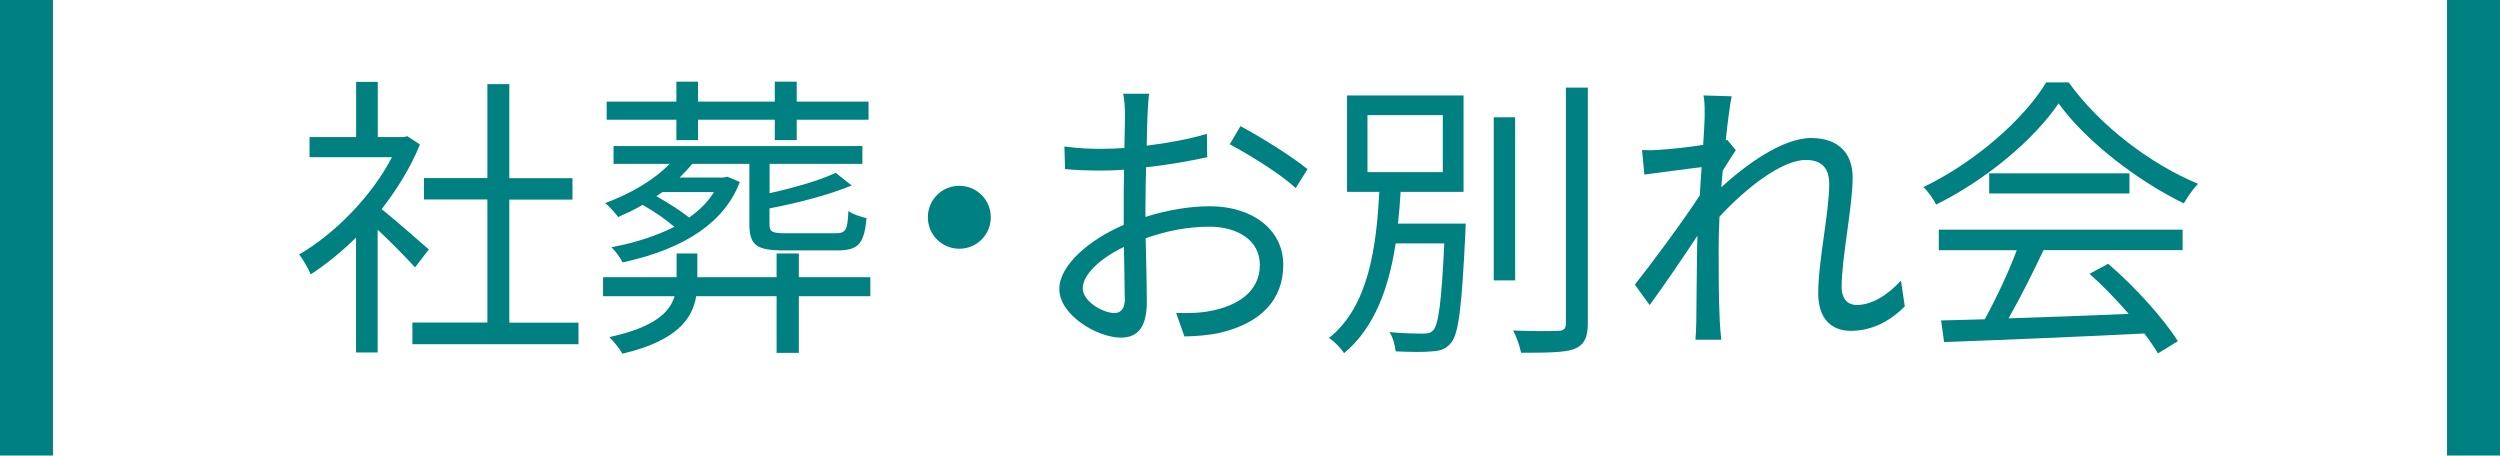
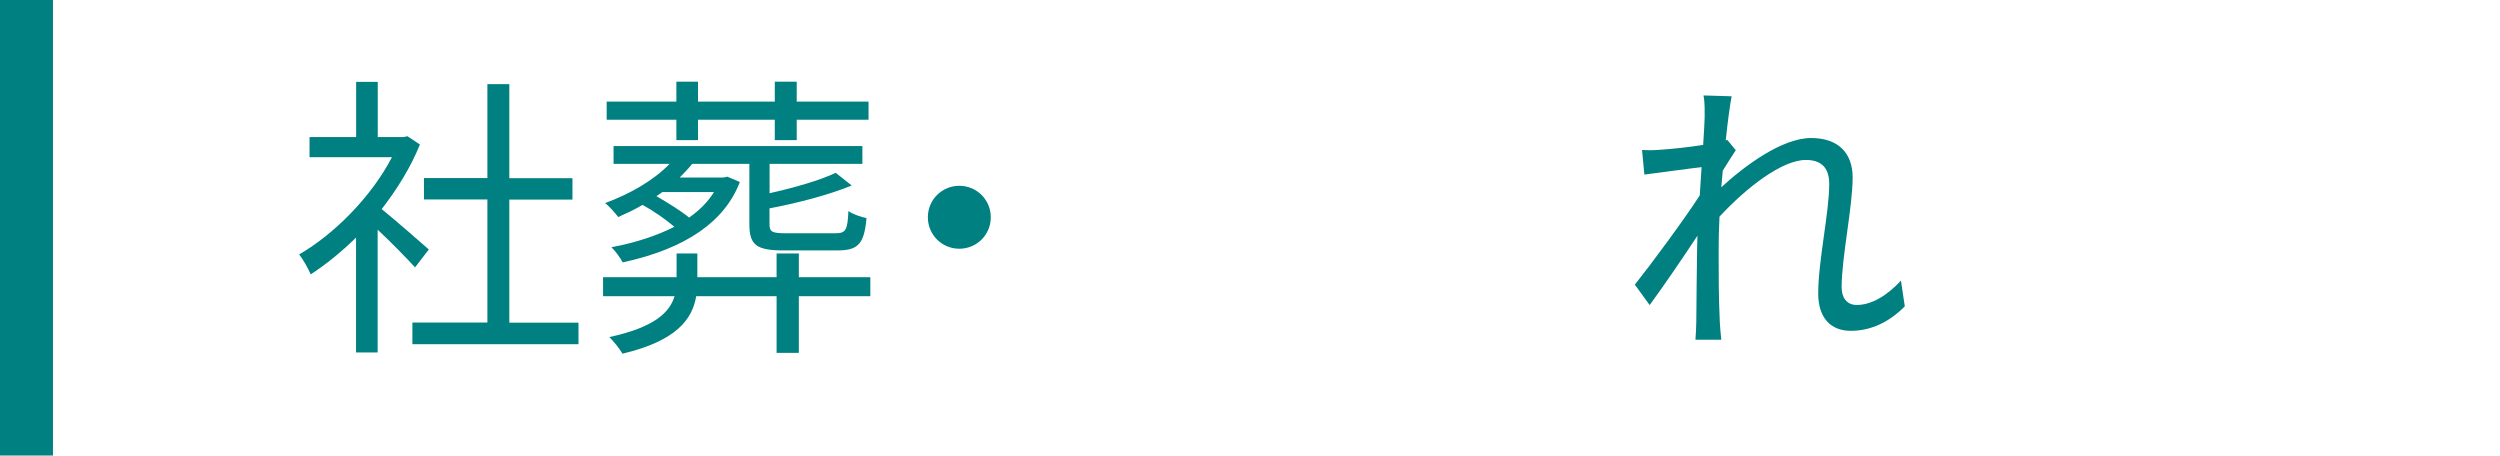
<svg xmlns="http://www.w3.org/2000/svg" id="b" data-name="レイヤー_2" viewBox="0 0 236 43">
  <defs>
    <style>
      .d {
        fill: teal;
      }
    </style>
  </defs>
  <g id="c" data-name="テキスト">
    <g>
      <path class="d" d="M39.18,25.24c-.73-.81-2.27-2.38-3.53-3.56v11.59h-2.04v-10.84c-1.4,1.37-2.86,2.55-4.28,3.47-.22-.53-.76-1.48-1.09-1.88,3.33-1.93,6.83-5.46,8.76-9.18h-7.78v-1.9h4.4v-5.21h2.04v5.21h2.44l.36-.08,1.18.78c-.87,2.16-2.16,4.23-3.61,6.1,1.29,1.04,3.75,3.19,4.45,3.81l-1.29,1.68ZM54.61,30.45v2.04h-15.68v-2.04h7.08v-11.62h-5.99v-2.02h5.99V7.94h2.07v8.88h5.96v2.02h-5.96v11.62h6.52Z" />
      <path class="d" d="M82.16,27.96h-6.75v5.35h-2.1v-5.35h-7.59c-.36,2.18-1.88,4.23-6.97,5.43-.22-.45-.84-1.18-1.23-1.57,4.28-.92,5.71-2.35,6.16-3.86h-6.75v-1.79h6.94v-2.24h1.96v2.24h7.48v-2.24h2.1v2.24h6.75v1.79ZM69.84,17.18c-1.4,3.67-4.98,6.27-11.06,7.59-.22-.42-.67-1.06-1.06-1.43,2.38-.45,4.34-1.12,5.94-1.93-.78-.67-1.93-1.48-3-2.07-.76.45-1.54.81-2.3,1.15-.25-.34-.84-1.01-1.23-1.32,2.27-.84,4.54-2.1,6.08-3.7h-5.29v-1.68h23.49v1.68h-8.76v2.77c2.35-.53,4.82-1.23,6.24-1.93l1.51,1.2c-2.1.87-5.07,1.65-7.76,2.16v1.48c0,.73.22.87,1.54.87h4.68c.98,0,1.15-.28,1.23-2.1.42.31,1.18.56,1.71.67-.22,2.44-.78,3.05-2.77,3.05h-5.01c-2.6,0-3.28-.48-3.28-2.49v-5.68h-5.4c-.36.45-.76.87-1.18,1.29h4.14l.36-.08,1.18.5ZM63.85,11.3h-6.58v-1.71h6.58v-1.88h2.04v1.88h7.25v-1.88h2.07v1.88h6.78v1.71h-6.78v1.93h-2.07v-1.93h-7.25v1.93h-2.04v-1.93ZM62.53,18.13c-.2.14-.36.25-.56.39,1.06.62,2.3,1.37,3.08,2.02,1.04-.73,1.82-1.54,2.35-2.41h-4.87Z" />
      <path class="d" d="M90.56,17.54c1.65,0,2.97,1.32,2.97,2.97s-1.32,2.97-2.97,2.97-2.97-1.32-2.97-2.97,1.32-2.97,2.97-2.97Z" />
-       <path class="d" d="M108.12,20.48c2.1-.67,4.26-1.01,6.08-1.01,4.03,0,6.94,2.21,6.94,5.52s-2.1,5.49-5.91,6.41c-1.23.28-2.46.34-3.42.36l-.78-2.21c1.04,0,2.18.03,3.25-.2,2.44-.45,4.65-1.76,4.65-4.34,0-2.35-2.13-3.61-4.76-3.61-2.07,0-4.03.39-6.02,1.09.06,2.35.11,4.79.11,5.99,0,2.58-.98,3.39-2.46,3.39-2.18,0-5.8-2.1-5.8-4.59,0-2.27,2.88-4.68,6.08-6.05v-1.57c0-1.12,0-2.41.03-3.64-.76.06-1.46.08-2.04.08-1.26,0-2.46-.03-3.53-.14l-.06-2.13c1.51.2,2.52.22,3.53.22.64,0,1.37-.03,2.13-.08.03-1.46.06-2.66.06-3.16,0-.56-.06-1.48-.17-1.96h2.44c-.06.5-.11,1.26-.14,1.9-.03.67-.06,1.76-.08,3,2.02-.25,4.12-.64,5.68-1.12l.03,2.21c-1.62.36-3.75.73-5.77.95-.03,1.32-.06,2.63-.06,3.75v.92ZM106.18,28.21c0-1.01-.06-2.88-.08-4.9-2.24,1.06-3.89,2.63-3.89,3.89s1.9,2.35,3,2.35c.64,0,.98-.48.98-1.34ZM117.1,11.91c1.96,1.04,4.98,2.94,6.33,4.06l-1.12,1.79c-1.37-1.32-4.45-3.19-6.22-4.14l1.01-1.71Z" />
-       <path class="d" d="M138.36,21.1s-.03.64-.03.9c-.34,6.97-.62,9.52-1.37,10.39-.48.56-.95.73-1.79.78-.7.08-2.07.06-3.42,0-.06-.56-.25-1.34-.59-1.82,1.37.14,2.69.14,3.19.14.48,0,.7-.06.95-.31.5-.56.78-2.69,1.04-8.2h-4.59c-.62,4.06-1.93,7.92-4.87,10.36-.28-.45-.92-1.12-1.43-1.43,3.81-3.02,4.48-8.74,4.76-13.8h-3.05v-9.1h11v9.1h-5.94c-.06.98-.14,1.99-.25,3h6.38ZM129.09,16.25h7.11v-5.38h-7.11v5.38ZM143.03,26.47h-2.02v-15.4h2.02v15.4ZM149.89,8.27v22.26c0,1.4-.39,2.04-1.26,2.41-.92.34-2.49.36-5.04.36-.11-.56-.42-1.51-.76-2.1,1.96.08,3.72.06,4.26.03.5,0,.73-.17.73-.7V8.27h2.07Z" />
      <path class="d" d="M179.82,28.91c-1.46,1.48-3.19,2.32-5.1,2.32s-3.08-1.23-3.08-3.53c0-3.08,1.04-7.64,1.04-10.33,0-1.6-.81-2.27-2.21-2.27-2.24,0-5.6,2.6-8.15,5.35-.06,1.18-.08,2.27-.08,3.25,0,2.52,0,4.2.11,6.69.03.48.08,1.18.14,1.68h-2.44c.03-.39.08-1.2.08-1.65.03-2.66.03-4.03.08-7.11,0-.28.03-.64.03-1.06-1.34,2.04-3.16,4.7-4.51,6.55l-1.4-1.93c1.54-1.93,4.73-6.24,6.13-8.43.06-.9.11-1.79.17-2.66-1.26.14-3.67.48-5.4.7l-.22-2.32c.62.03,1.15.03,1.82-.03.9-.06,2.52-.22,3.95-.45.08-1.32.14-2.3.14-2.6,0-.64.03-1.37-.11-2.07l2.66.08c-.14.67-.36,2.24-.56,4.17l.14-.06.81.98c-.34.5-.81,1.26-1.23,1.93-.06.5-.08,1.04-.14,1.57,2.16-1.99,5.71-4.65,8.48-4.65,2.6,0,3.92,1.46,3.92,3.72,0,2.77-1.04,7.56-1.04,10.36,0,.95.45,1.68,1.43,1.68,1.4,0,2.88-.9,4.17-2.3l.36,2.41Z" />
-       <path class="d" d="M195.28,7.77c2.94,4.12,7.81,7.76,12.21,9.58-.48.5-.98,1.23-1.34,1.85-4.31-2.1-9.21-5.82-11.82-9.44-2.27,3.36-6.8,7.2-11.56,9.55-.22-.48-.76-1.23-1.2-1.65,4.79-2.3,9.44-6.33,11.59-9.88h2.13ZM183.02,21.68h23.02v1.93h-13.13c-.98,2.07-2.18,4.48-3.3,6.44,3.47-.11,7.42-.25,11.34-.42-1.15-1.32-2.46-2.69-3.7-3.78l1.76-.95c2.58,2.21,5.29,5.24,6.58,7.31l-1.88,1.15c-.34-.56-.76-1.2-1.29-1.88-6.86.34-14.11.64-18.9.81l-.28-2.04c1.2-.03,2.6-.06,4.12-.11,1.06-1.93,2.27-4.48,3.02-6.52h-7.36v-1.93ZM201.02,16.36v1.9h-13.24v-1.9h13.24Z" />
    </g>
    <rect class="d" width="5" height="43" />
-     <rect class="d" x="231" width="5" height="43" />
  </g>
</svg>